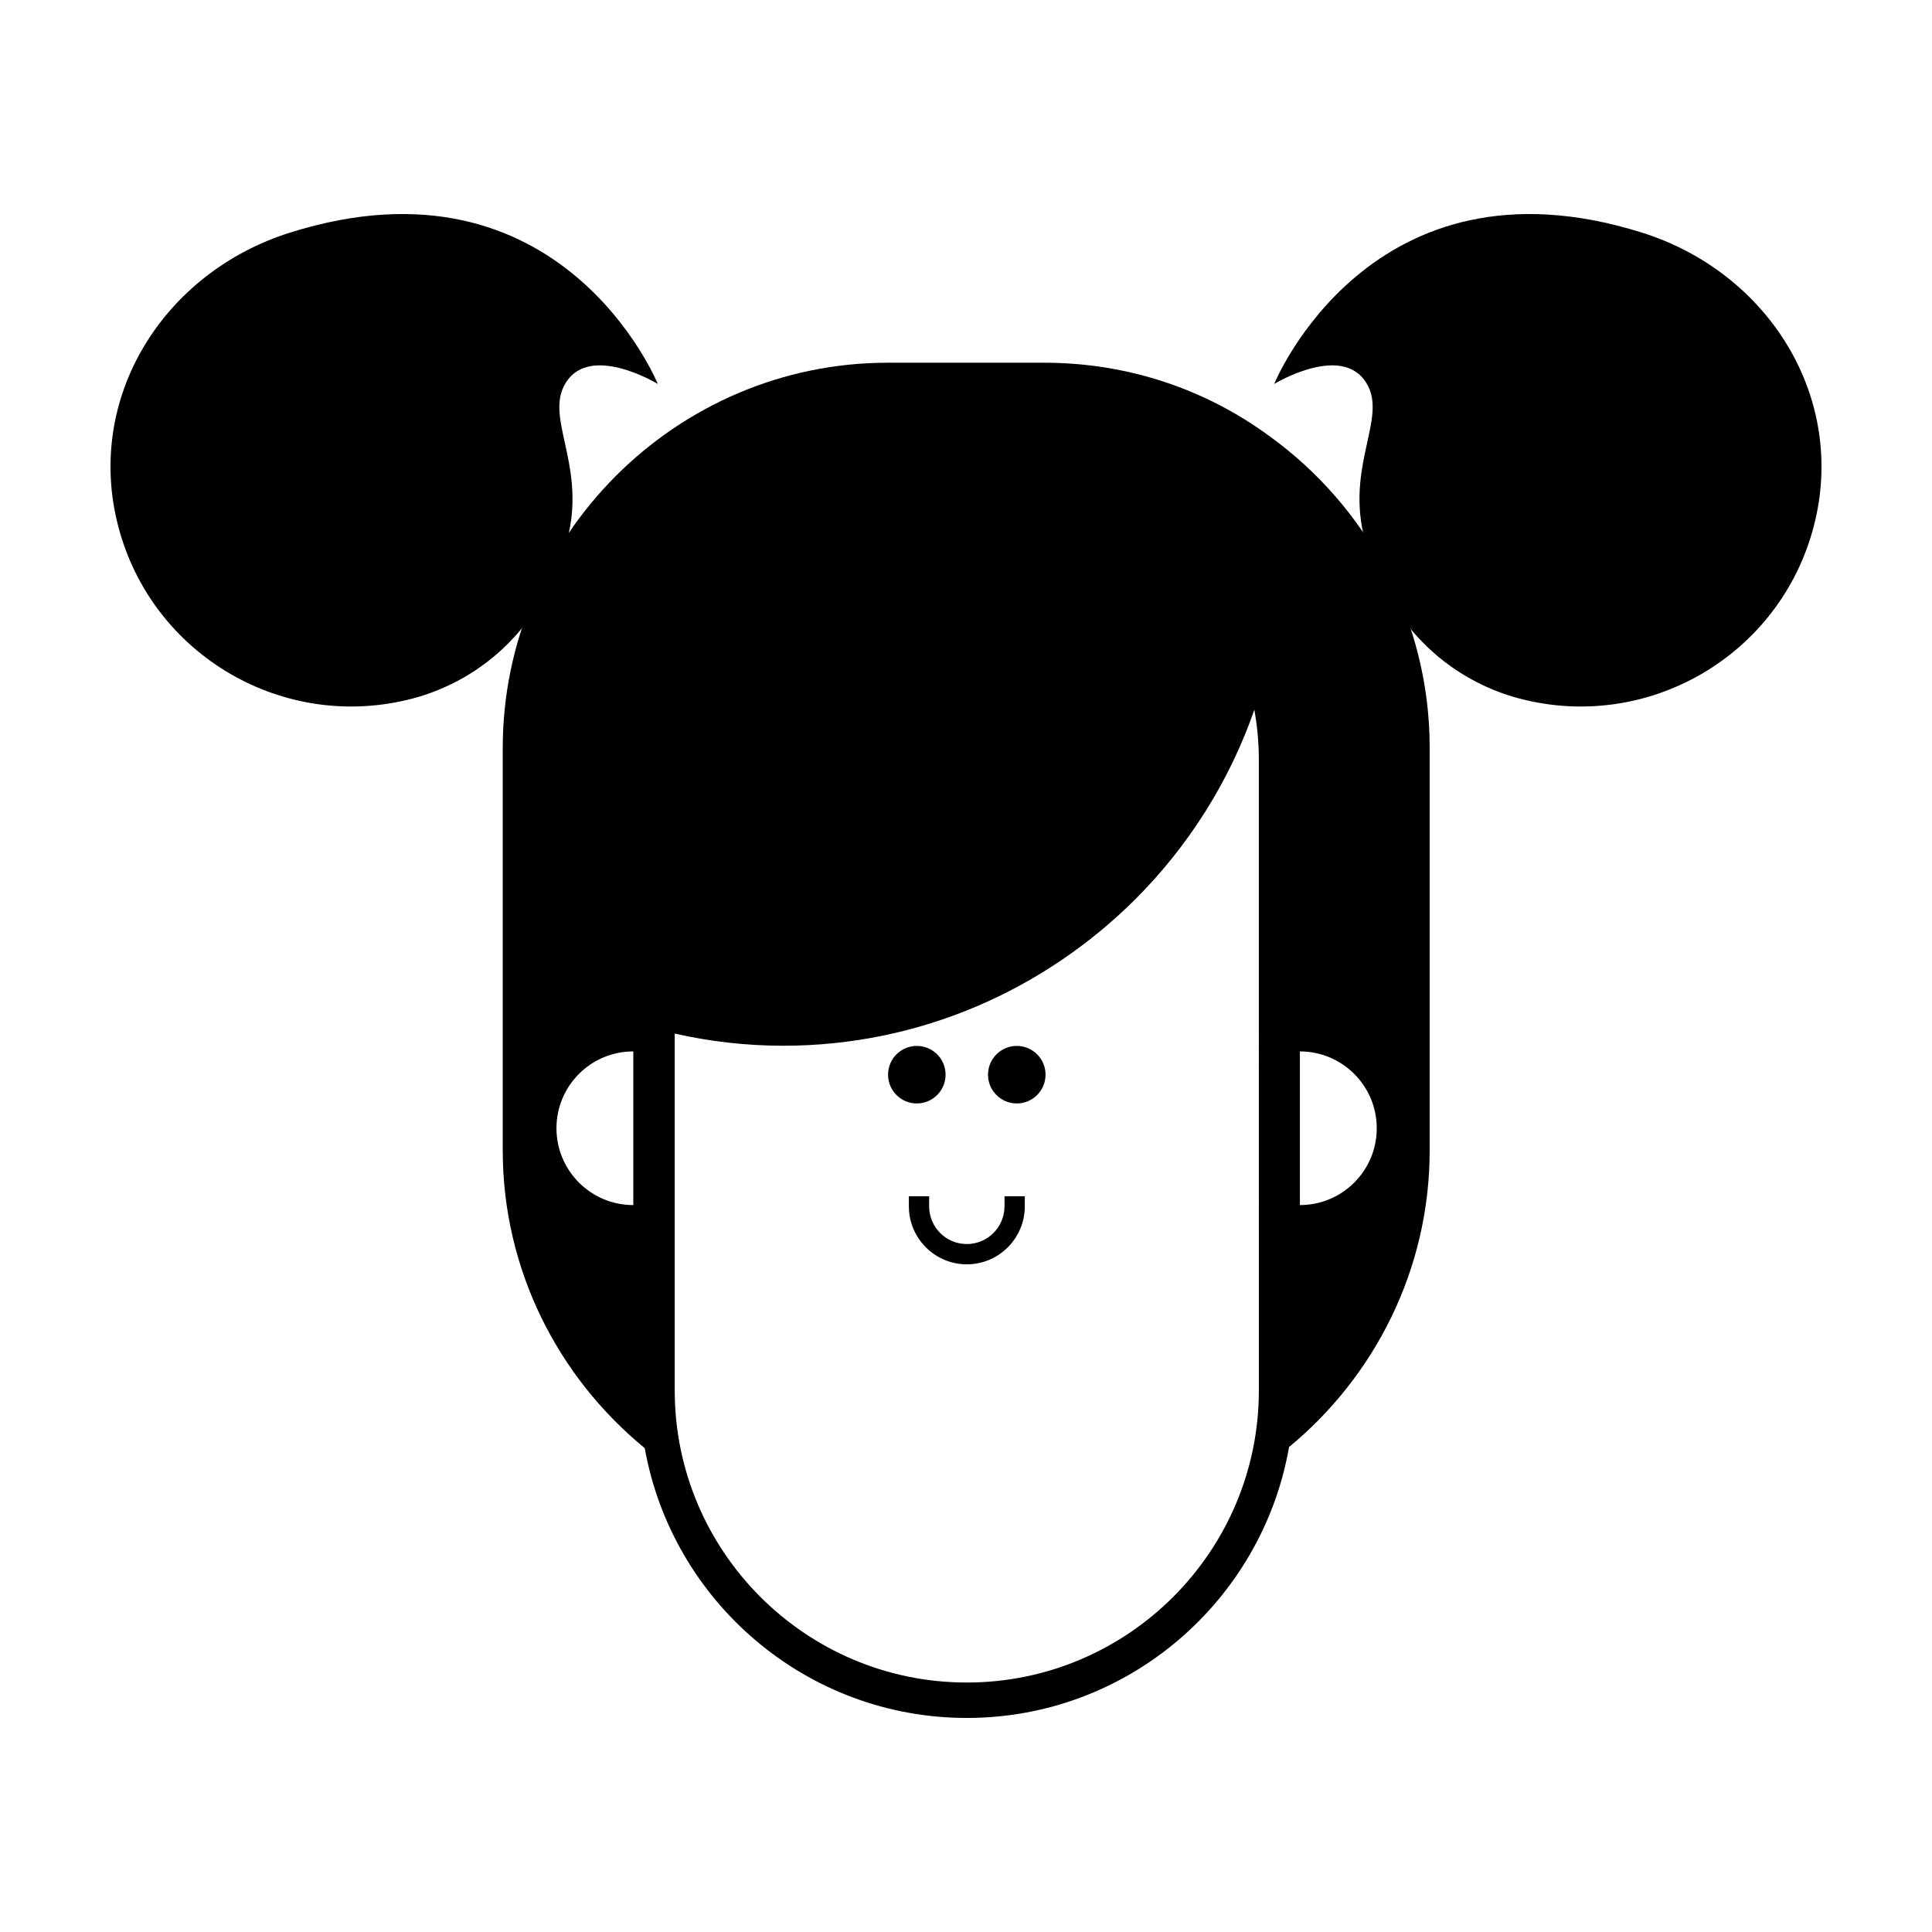
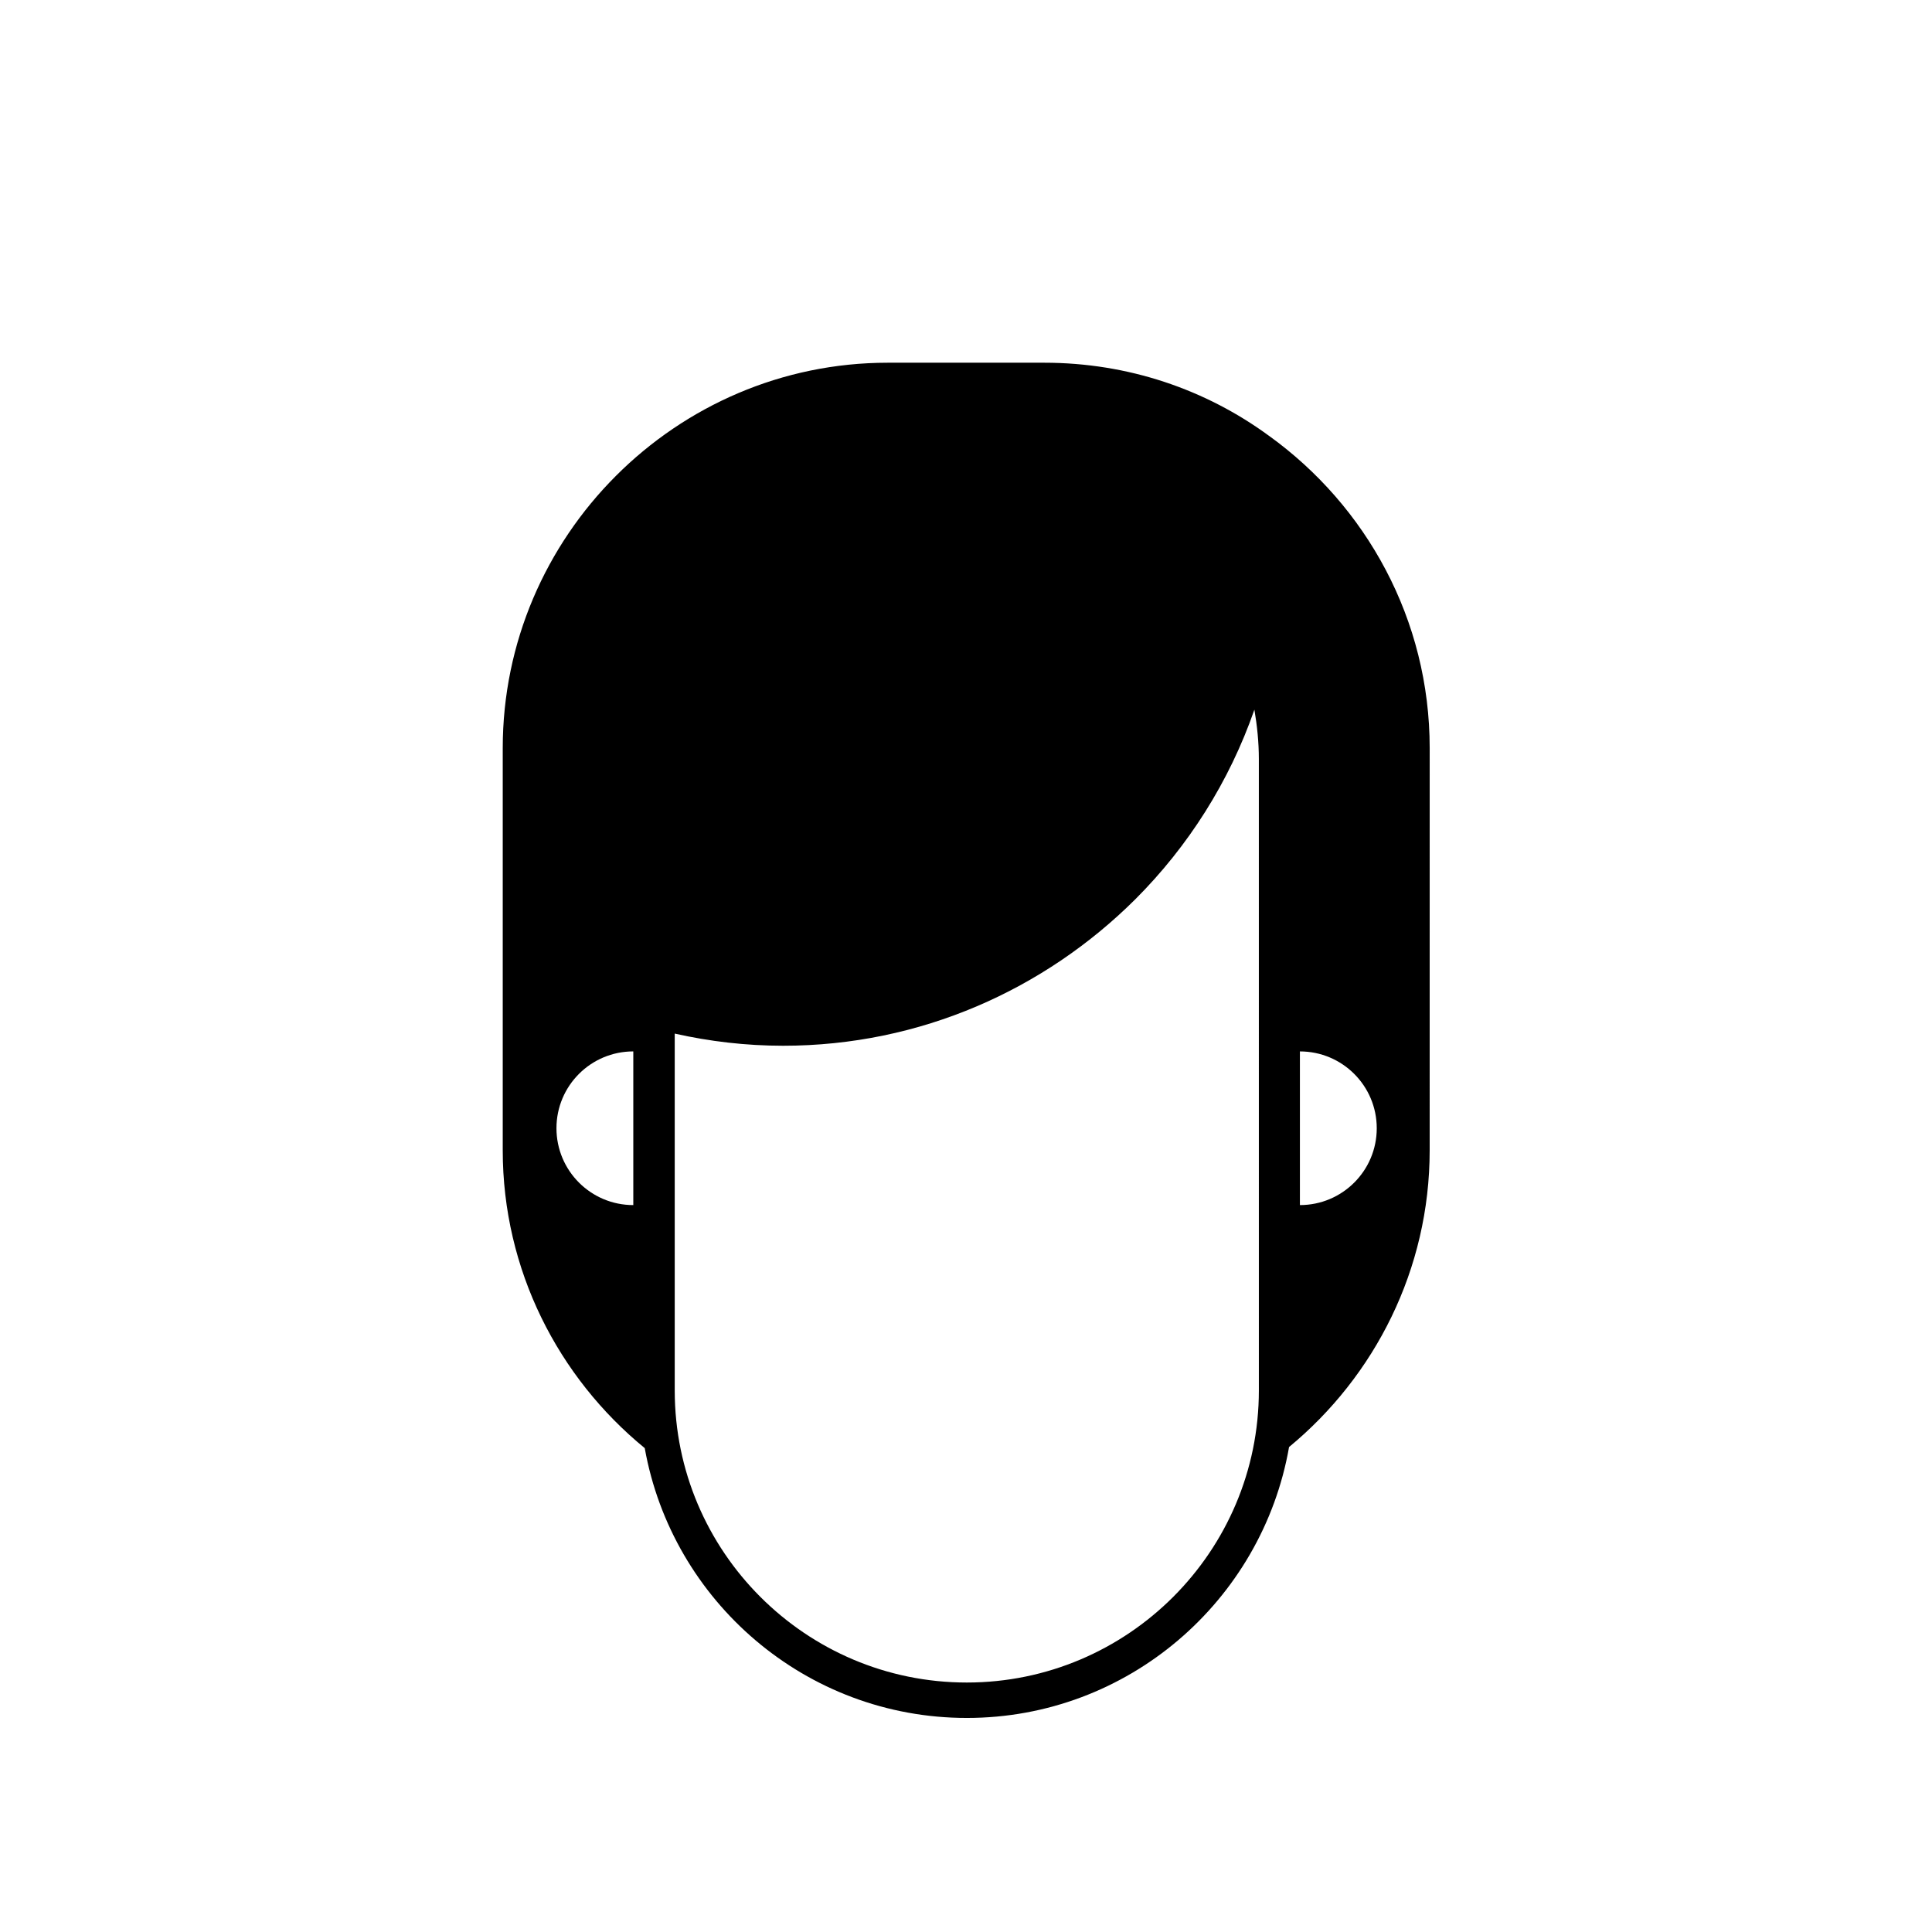
<svg xmlns="http://www.w3.org/2000/svg" fill="#000000" width="800px" height="800px" version="1.1" viewBox="144 144 512 512">
  <g>
    <path d="m480.27 259.48c-16.688-12.238-37.273-19.355-59.52-19.355h-41.5c-56.074 0-102.02 45.949-102.02 102.13v106.58c0 31.715 14.715 60.176 37.633 78.934 7.25 40.582 42.723 71.504 85.355 71.504 42.734 0 78.262-31.074 85.395-71.793 22.727-18.758 37.266-47.098 37.266-78.645l0.004-106.59c0-34.039-16.805-64.188-42.613-82.77zm-168.44 203.88c-11.246 0-20.363-9.113-20.363-20.363s9.113-20.363 20.363-20.363zm165.78 49.129c0 42.676-34.723 77.398-77.398 77.398-42.68 0.004-77.402-34.715-77.402-77.398v-94.574c9.25 2.074 18.859 3.219 28.73 3.219 36.379 0 69.312-14.906 93.34-38.828 14.02-14.02 24.91-31.152 31.547-50.238 0.73 4.277 1.18 8.629 1.18 13.055zm10.879-49.129v-40.723c11.246 0 20.363 9.117 20.363 20.363 0 11.242-9.117 20.359-20.363 20.359z" />
-     <path d="m394.59 428.8c0 4.211-3.414 7.625-7.625 7.625-4.207 0-7.621-3.414-7.621-7.625 0-4.211 3.414-7.621 7.621-7.621 4.211 0 7.625 3.41 7.625 7.621" />
-     <path d="m421.08 428.8c0 4.211-3.414 7.625-7.621 7.625-4.211 0-7.625-3.414-7.625-7.625 0-4.207 3.414-7.621 7.625-7.621 4.207 0 7.621 3.414 7.621 7.621" />
-     <path d="m546.67 329.12c-14.52-3.812-32.465-15.043-40.402-40.09-6.344-20.027 4.883-33.035 0.422-42.426-5.926-12.48-25.016-0.855-25.016-0.855s25.492-62.715 97.438-40.113c33.633 10.566 54.48 43.867 45.52 77.965-8.961 34.102-43.863 54.484-77.961 45.52z" />
-     <path d="m253.33 329.12c14.52-3.812 32.465-15.043 40.402-40.09 6.344-20.027-4.883-33.035-0.422-42.426 5.926-12.48 25.016-0.855 25.016-0.855s-25.492-62.715-97.438-40.113c-33.633 10.566-54.48 43.867-45.52 77.965 8.961 34.102 43.863 54.484 77.961 45.52z" />
-     <path d="m410.2 463.7c0 5.508-4.481 9.984-9.984 9.984-5.508 0-9.984-4.481-9.984-9.984v-2.684h-5.371v2.684c0 8.469 6.891 15.359 15.359 15.359s15.359-6.891 15.359-15.359v-2.684h-5.371l0.004 2.684z" />
  </g>
</svg>